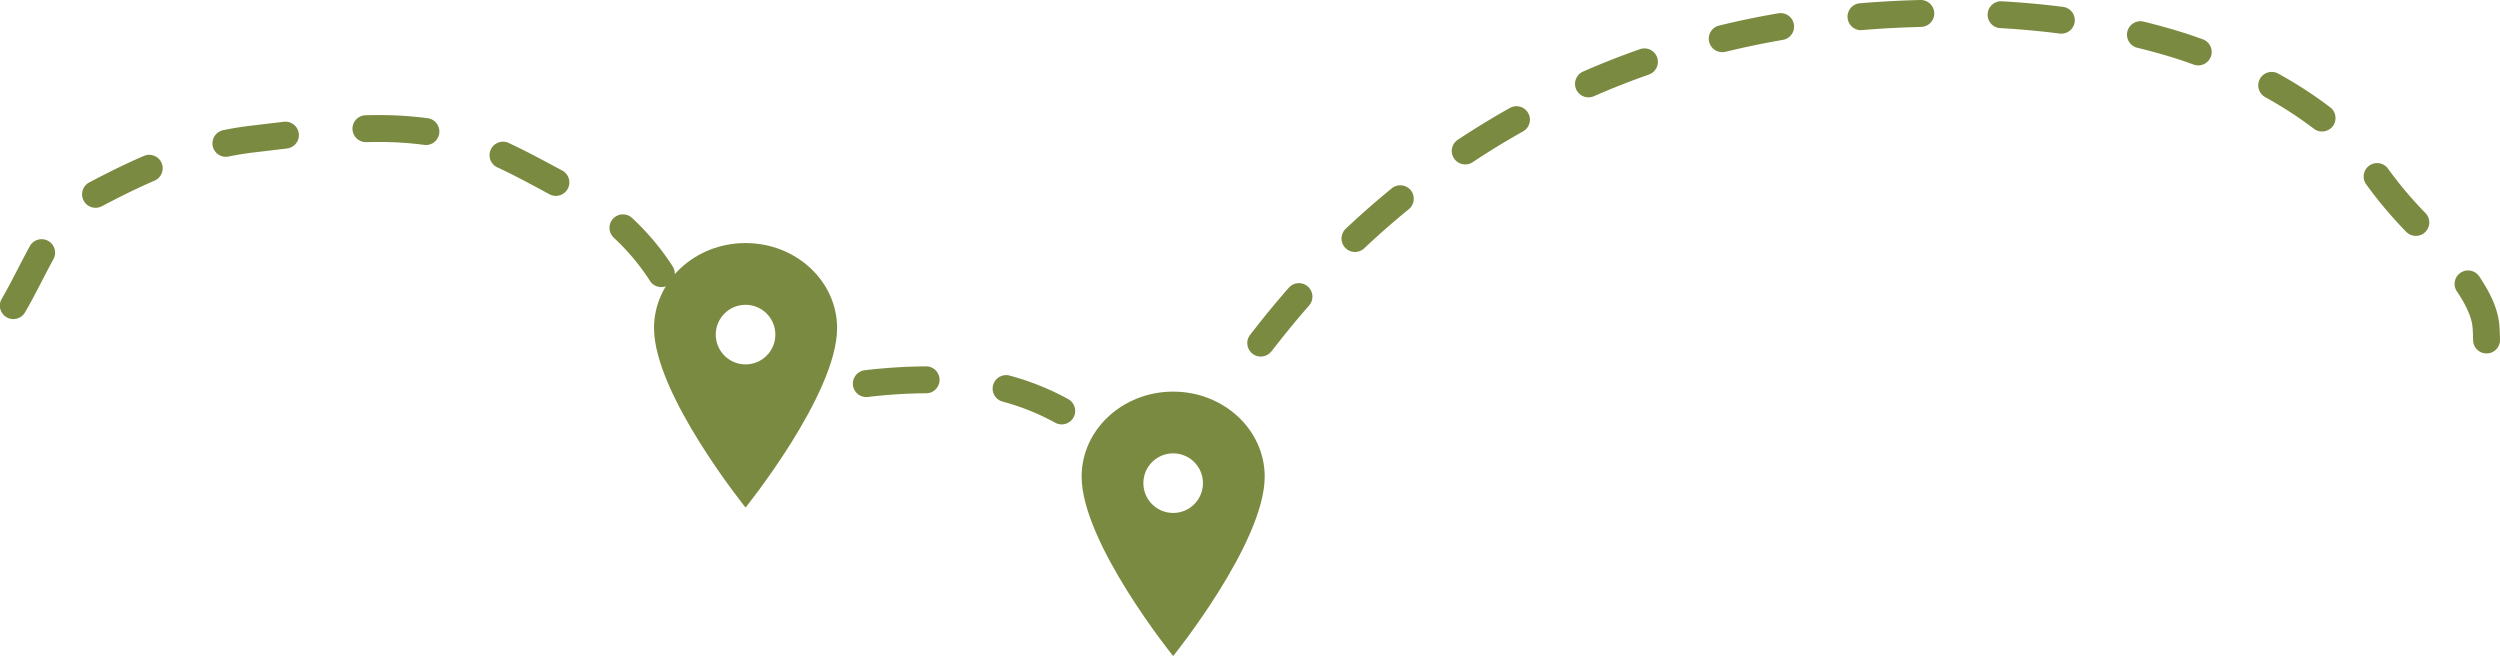
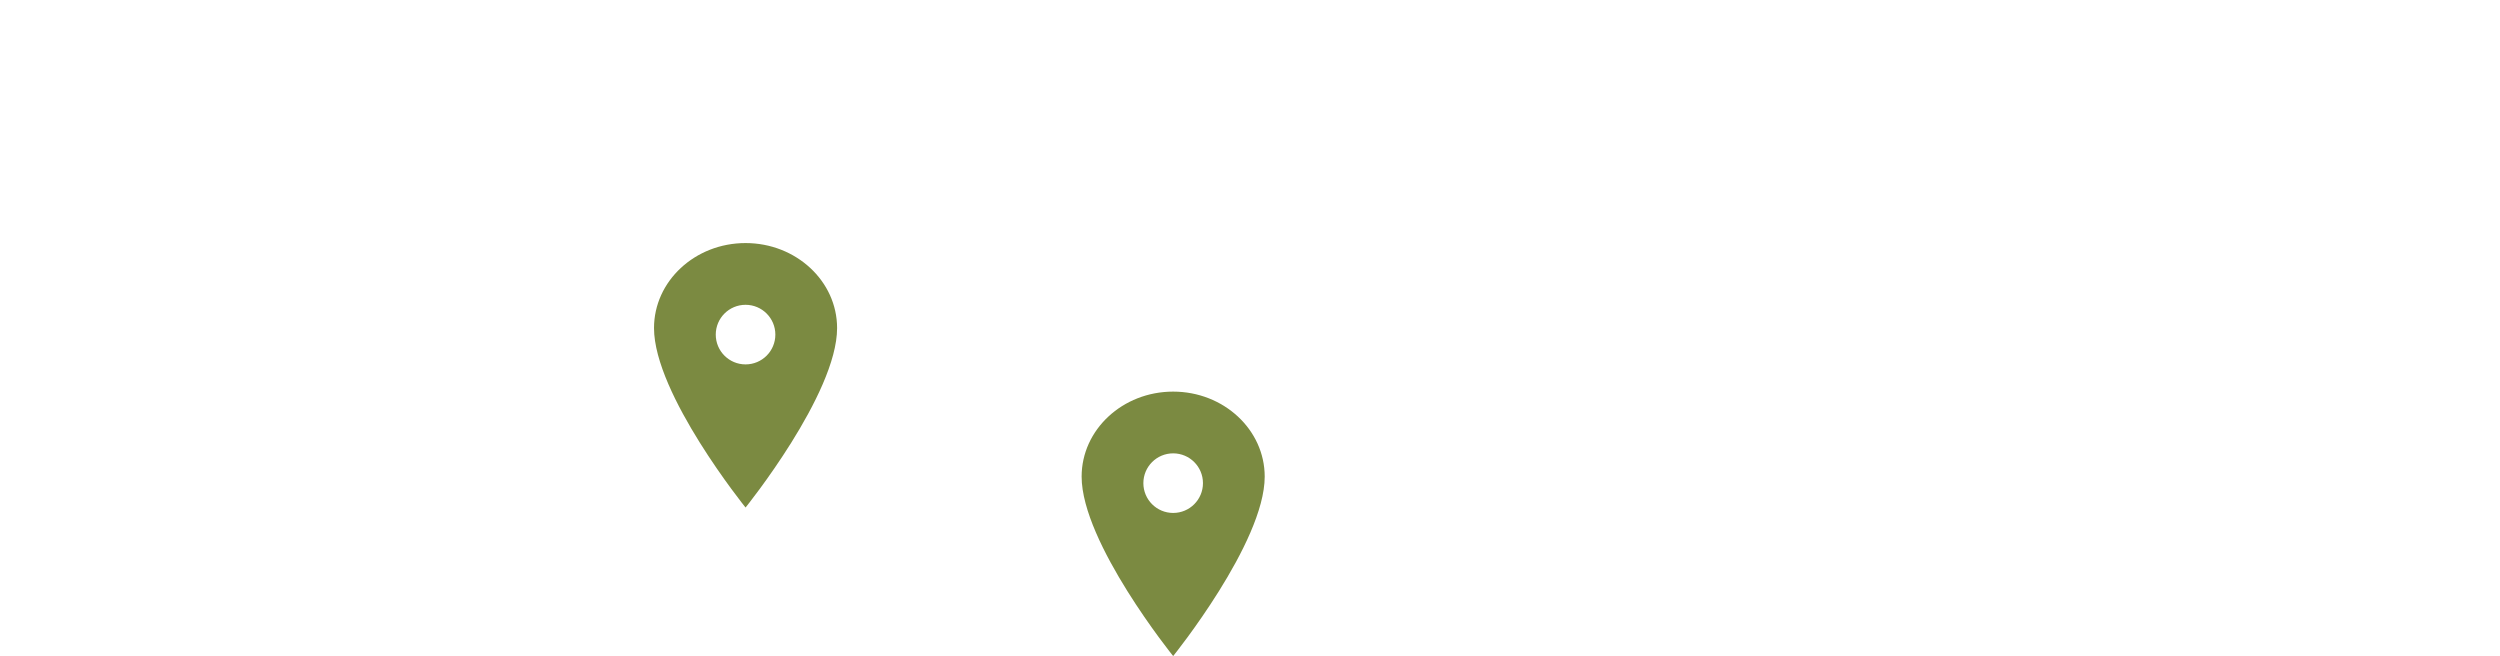
<svg xmlns="http://www.w3.org/2000/svg" id="Ebene_2" viewBox="0 0 511.8 134.32">
  <defs>
    <clipPath id="clippath">
      <path d="M0 0h511.8v134.32H0z" style="stroke-width:0;fill:none" />
    </clipPath>
    <style>.cls-3{stroke-width:0;fill:#7b8a41}</style>
  </defs>
  <g id="Ebene_1-2">
    <g id="Gruppe_42" style="clip-path:url(#clippath)">
      <g id="Gruppe_41">
        <path id="Pfad_84" d="M152.63 49.76c-10.35 0-18.74 7.8-18.74 17.4 0 13.53 18.74 36.74 18.74 36.74s18.74-23.21 18.74-36.74c0-9.6-8.4-17.4-18.74-17.4m0 24.84c-3.37 0-6.1-2.73-6.1-6.1s2.73-6.1 6.1-6.1 6.1 2.73 6.1 6.1c0 3.37-2.73 6.1-6.1 6.1" class="cls-3" />
-         <path id="Pfad_85" d="M502.99 59.68c1.9 2.79 3.05 5.38 3.19 7.35.07.79.1 1.66.11 2.59a2.75 2.75 0 0 0 2.77 2.74 2.75 2.75 0 0 0 2.74-2.77v-.06c-.02-.99-.05-1.99-.13-2.97-.32-3.52-1.98-6.78-4.12-9.98a2.763 2.763 0 0 0-3.83-.74 2.763 2.763 0 0 0-.74 3.83Zm-18.64-22.02c2.49 3.45 5.23 6.71 8.2 9.75a2.752 2.752 0 1 0 4.04-3.74 80.626 80.626 0 0 1-7.65-9.05 2.754 2.754 0 0 0-3.82-.77 2.754 2.754 0 0 0-.77 3.82Zm-20.62-17.77c3.48 1.91 6.8 4.07 9.96 6.46a2.755 2.755 0 0 0 3.36-4.37 84.707 84.707 0 0 0-10.65-6.91 2.745 2.745 0 0 0-3.74 1.07 2.759 2.759 0 0 0 1.07 3.75M437.6 9.79c2.28.56 4.53 1.17 6.74 1.84 1.51.46 3.1.99 4.74 1.59a2.75 2.75 0 0 0 3.53-1.64 2.75 2.75 0 0 0-1.64-3.53c-1.73-.63-3.41-1.19-5.02-1.68-2.32-.71-4.66-1.35-7.05-1.93a2.753 2.753 0 1 0-1.42 5.32l.12.03m-28-4.03c4.04.23 8.06.6 12.05 1.11a2.75 2.75 0 0 0 3.08-2.38 2.75 2.75 0 0 0-2.38-3.08c-4.13-.53-8.28-.9-12.44-1.14-1.52-.14-2.86.98-2.99 2.5-.14 1.52.98 2.86 2.5 2.99.06 0 .12 0 .18.01h.01Zm-28.42.4c3.98-.33 8.03-.55 12.12-.65a2.758 2.758 0 0 0 2.68-2.83A2.758 2.758 0 0 0 393.15 0c-4.19.1-8.35.33-12.43.67a2.752 2.752 0 0 0-2.48 3.01 2.754 2.754 0 0 0 2.93 2.49Zm-27.99 4.46c3.89-.95 7.83-1.77 11.82-2.46 1.5-.27 2.5-1.7 2.23-3.2a2.762 2.762 0 0 0-3.16-2.24c-4.12.7-8.2 1.55-12.21 2.53a2.754 2.754 0 0 0-1.96 3.37 2.76 2.76 0 0 0 3.28 1.99Zm-26.83 9.05c3.68-1.61 7.43-3.08 11.24-4.42a2.755 2.755 0 0 0-1.82-5.2c-3.94 1.38-7.81 2.9-11.62 4.57a2.759 2.759 0 0 0-1.52 3.59 2.759 2.759 0 0 0 3.59 1.52c.04-.02.09-.04.13-.06ZM301.49 33.2c3.36-2.23 6.8-4.33 10.31-6.3 1.33-.75 1.8-2.43 1.05-3.75a2.748 2.748 0 0 0-3.75-1.05c-3.63 2.04-7.18 4.21-10.66 6.51-1.27.84-1.62 2.55-.77 3.82s2.55 1.62 3.82.77Zm-22.18 17.61c2.95-2.78 5.98-5.44 9.09-7.97 1.18-.96 1.37-2.69.42-3.88a2.771 2.771 0 0 0-3.88-.42s-.02.01-.02.02c-3.22 2.62-6.35 5.37-9.39 8.24a2.752 2.752 0 0 0-.17 3.89 2.752 2.752 0 0 0 3.89.17l.06-.06ZM260.32 71.9c.48-.62.96-1.23 1.45-1.85 2.03-2.58 4.11-5.09 6.25-7.53.99-1.16.85-2.9-.31-3.89a2.759 2.759 0 0 0-3.84.25c-2.21 2.51-4.36 5.1-6.45 7.76-.48.61-.97 1.24-1.46 1.86-.96 1.18-.77 2.92.41 3.88s2.92.77 3.88-.41c.02-.02.04-.05.06-.07Zm-55.06 10.32c3.75 1 7.36 2.45 10.76 4.32 1.33.74 3.01.25 3.75-1.08.74-1.33.25-3.01-1.08-3.75-3.79-2.08-7.82-3.7-12-4.82-1.47-.4-2.98.48-3.38 1.95-.4 1.47.48 2.98 1.95 3.38Zm-27.6-.95c3.96-.48 7.95-.73 11.95-.76 1.52 0 2.75-1.25 2.74-2.77s-1.25-2.75-2.77-2.74c-4.2.03-8.4.3-12.58.8-1.51.2-2.57 1.58-2.38 3.09a2.752 2.752 0 0 0 3.04 2.38m-25.62 7.71c.88-.79 1.89-1.42 2.99-1.86a59.76 59.76 0 0 1 6.94-2.6 2.76 2.76 0 0 0 1.82-3.45 2.76 2.76 0 0 0-3.45-1.82c-2.58.79-5.12 1.74-7.58 2.85-1.7.71-3.27 1.72-4.61 2.99a2.752 2.752 0 0 0 0 3.9 2.752 2.752 0 0 0 3.9 0Zm-12.8-17c1.23 3.9 2.49 7.82 3.67 11.7a2.752 2.752 0 0 0 3.4 1.9 2.752 2.752 0 0 0 1.9-3.4l-.03-.11c-1.2-3.94-2.46-7.87-3.68-11.75a2.76 2.76 0 0 0-3.46-1.8 2.76 2.76 0 0 0-1.8 3.46Zm-13.61-23.34c2.84 2.64 5.34 5.61 7.44 8.87.82 1.28 2.53 1.65 3.81.83s1.65-2.53.83-3.81a51.971 51.971 0 0 0-8.32-9.92 2.752 2.752 0 0 0-3.89.17 2.742 2.742 0 0 0 .14 3.86Zm-23.84-14.39c3.57 1.65 7.1 3.59 10.78 5.56a2.757 2.757 0 0 0 2.6-4.86c-3.64-1.95-7.27-3.94-11.07-5.7-1.39-.62-3.02 0-3.64 1.39a2.762 2.762 0 0 0 1.32 3.61ZM75 29.1c.79-.02 1.58-.03 2.37-.03 3.16-.02 6.32.18 9.45.59 1.51.21 2.9-.85 3.1-2.36.21-1.51-.85-2.9-2.36-3.1-3.38-.44-6.79-.66-10.2-.64-.83 0-1.67.01-2.51.03-1.52.04-2.73 1.3-2.69 2.82.04 1.52 1.3 2.73 2.82 2.69m-28.16 2.94c1.64-.34 3.3-.61 4.96-.81 2.29-.27 4.62-.55 6.97-.83 1.51-.18 2.6-1.54 2.42-3.05a2.757 2.757 0 0 0-3.06-2.42c-2.37.27-4.71.56-6.98.83-1.83.22-3.65.51-5.44.89a2.759 2.759 0 0 0-2.14 3.26 2.759 2.759 0 0 0 3.26 2.14M20.8 42.25c.69-.37 1.42-.74 2.17-1.13 2.85-1.48 5.74-2.87 8.67-4.14 1.4-.6 2.04-2.22 1.44-3.62-.6-1.4-2.22-2.04-3.62-1.44-3.08 1.32-6.08 2.78-9.03 4.3-.74.38-1.49.77-2.24 1.17a2.757 2.757 0 0 0 2.6 4.86ZM5.12 63.96c2.12-3.65 3.89-7.39 5.82-10.9.73-1.33.25-3.01-1.09-3.75A2.765 2.765 0 0 0 6.1 50.4C4.07 54.1 2.32 57.8.35 61.18c-.77 1.32-.32 3 1 3.77s3 .32 3.77-1" class="cls-3" />
        <path id="Pfad_86" d="M240.17 80.17c-10.35 0-18.74 7.8-18.74 17.4 0 13.53 18.74 36.74 18.74 36.74s18.74-23.21 18.74-36.74c0-9.6-8.4-17.4-18.74-17.4m0 24.84c-3.37 0-6.1-2.73-6.1-6.1 0-3.37 2.73-6.1 6.1-6.1 3.37 0 6.1 2.73 6.1 6.1s-2.73 6.1-6.1 6.1" class="cls-3" />
      </g>
    </g>
  </g>
</svg>